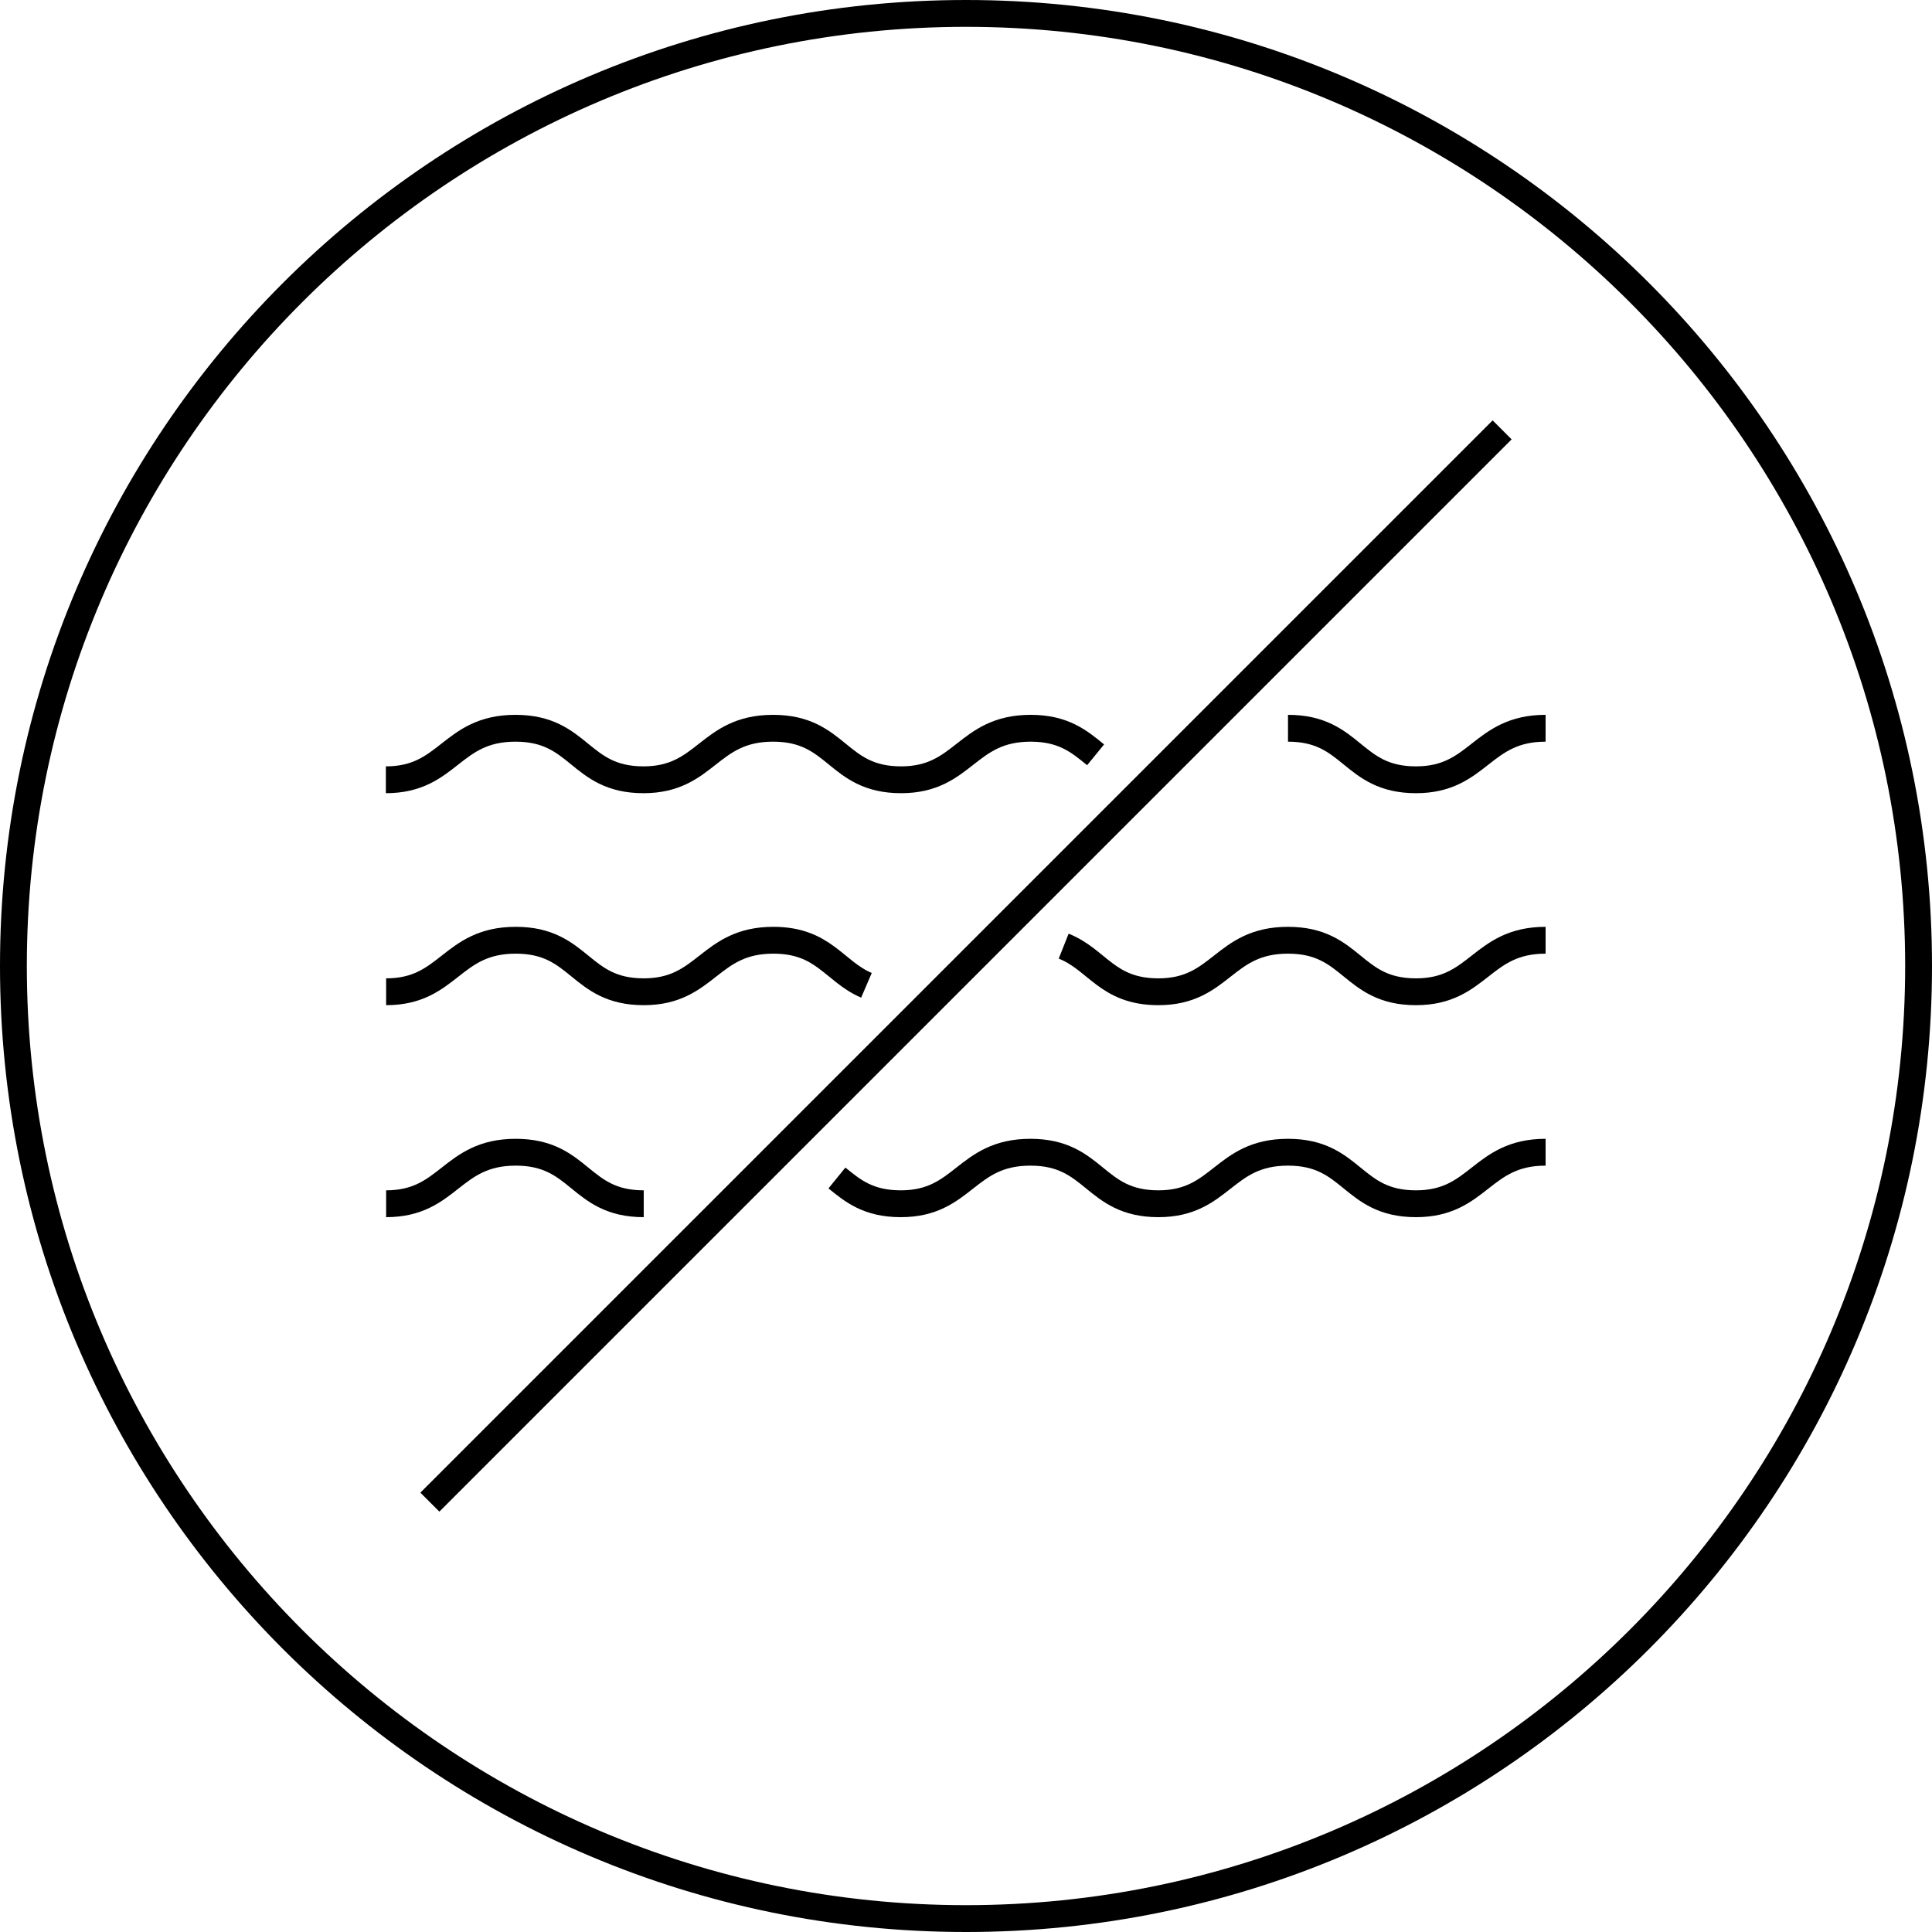
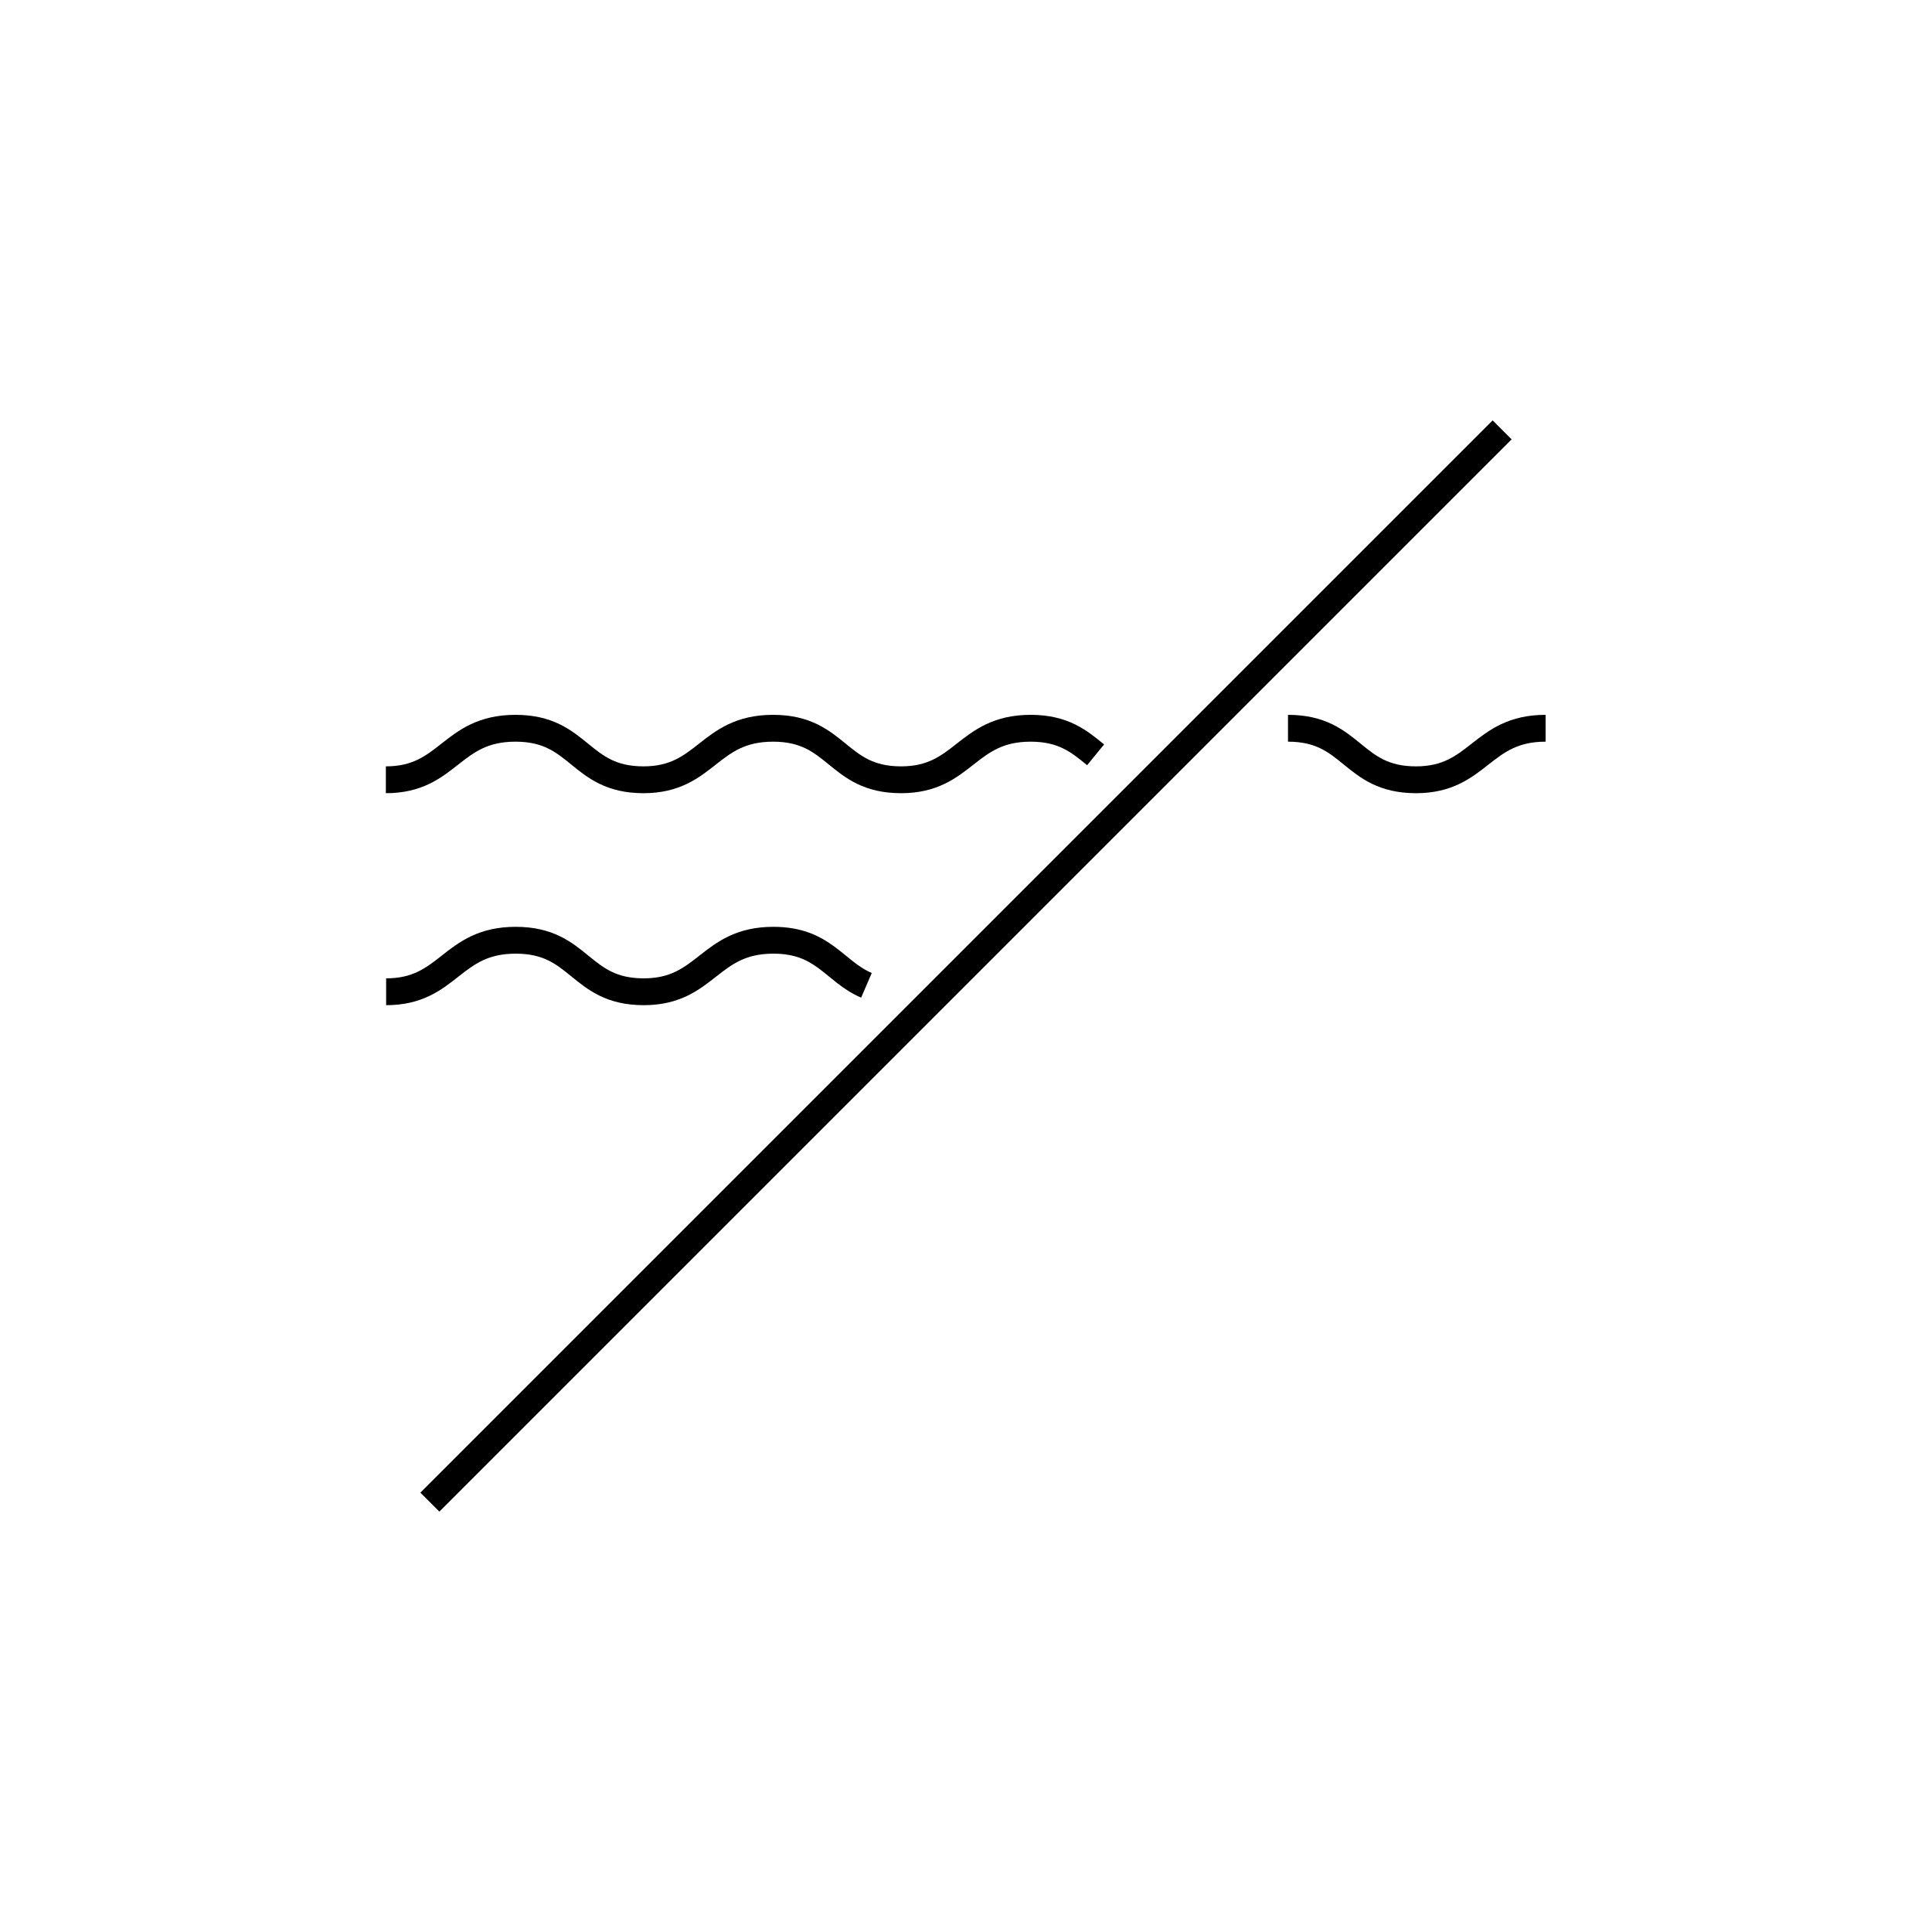
<svg xmlns="http://www.w3.org/2000/svg" version="1.1" id="Layer_1" x="0px" y="0px" viewBox="0 0 72 72" style="enable-background:new 0 0 72 72;" xml:space="preserve">
  <style type="text/css">
	.st0{fill:none;stroke:#000000;stroke-miterlimit:10;}
</style>
  <g>
    <g>
      <line class="st0" x1="16.02" y1="55.98" x2="55.98" y2="16.02" />
    </g>
    <g>
      <path class="st0" d="M40.83,28.13c-0.6-0.49-1.19-0.99-2.42-0.99c-2.41,0-2.48,1.92-4.83,1.92c-2.41,0-2.35-1.92-4.77-1.92    s-2.48,1.92-4.83,1.92c-2.41,0-2.35-1.92-4.77-1.92s-2.48,1.92-4.83,1.92" />
      <path class="st0" d="M57.6,27.14c-2.41,0-2.48,1.92-4.83,1.92c-2.41,0-2.35-1.92-4.77-1.92" />
      <path class="st0" d="M32.29,36.72c-1.21-0.52-1.59-1.68-3.47-1.68c-2.41,0-2.48,1.92-4.83,1.92c-2.41,0-2.35-1.92-4.77-1.92    s-2.48,1.92-4.83,1.92" />
-       <path class="st0" d="M57.6,35.04c-2.41,0-2.48,1.92-4.83,1.92c-2.41,0-2.35-1.92-4.77-1.92s-2.48,1.92-4.83,1.92    c-1.91,0-2.27-1.2-3.53-1.7" />
-       <path class="st0" d="M23.99,44.86c-2.41,0-2.35-1.92-4.77-1.92s-2.48,1.92-4.83,1.92" />
-       <path class="st0" d="M57.6,42.94c-2.41,0-2.48,1.92-4.83,1.92c-2.41,0-2.35-1.92-4.77-1.92s-2.48,1.92-4.83,1.92    c-2.41,0-2.35-1.92-4.77-1.92s-2.48,1.92-4.83,1.92c-1.21,0-1.79-0.48-2.38-0.96" />
    </g>
  </g>
  <g>
-     <path d="M36,1c19.3,0,35,15.7,35,35S55.3,71,36,71S1,55.3,1,36S16.7,1,36,1 M36,0C16.12,0,0,16.12,0,36s16.12,36,36,36   s36-16.12,36-36S55.88,0,36,0L36,0z" />
-   </g>
+     </g>
</svg>